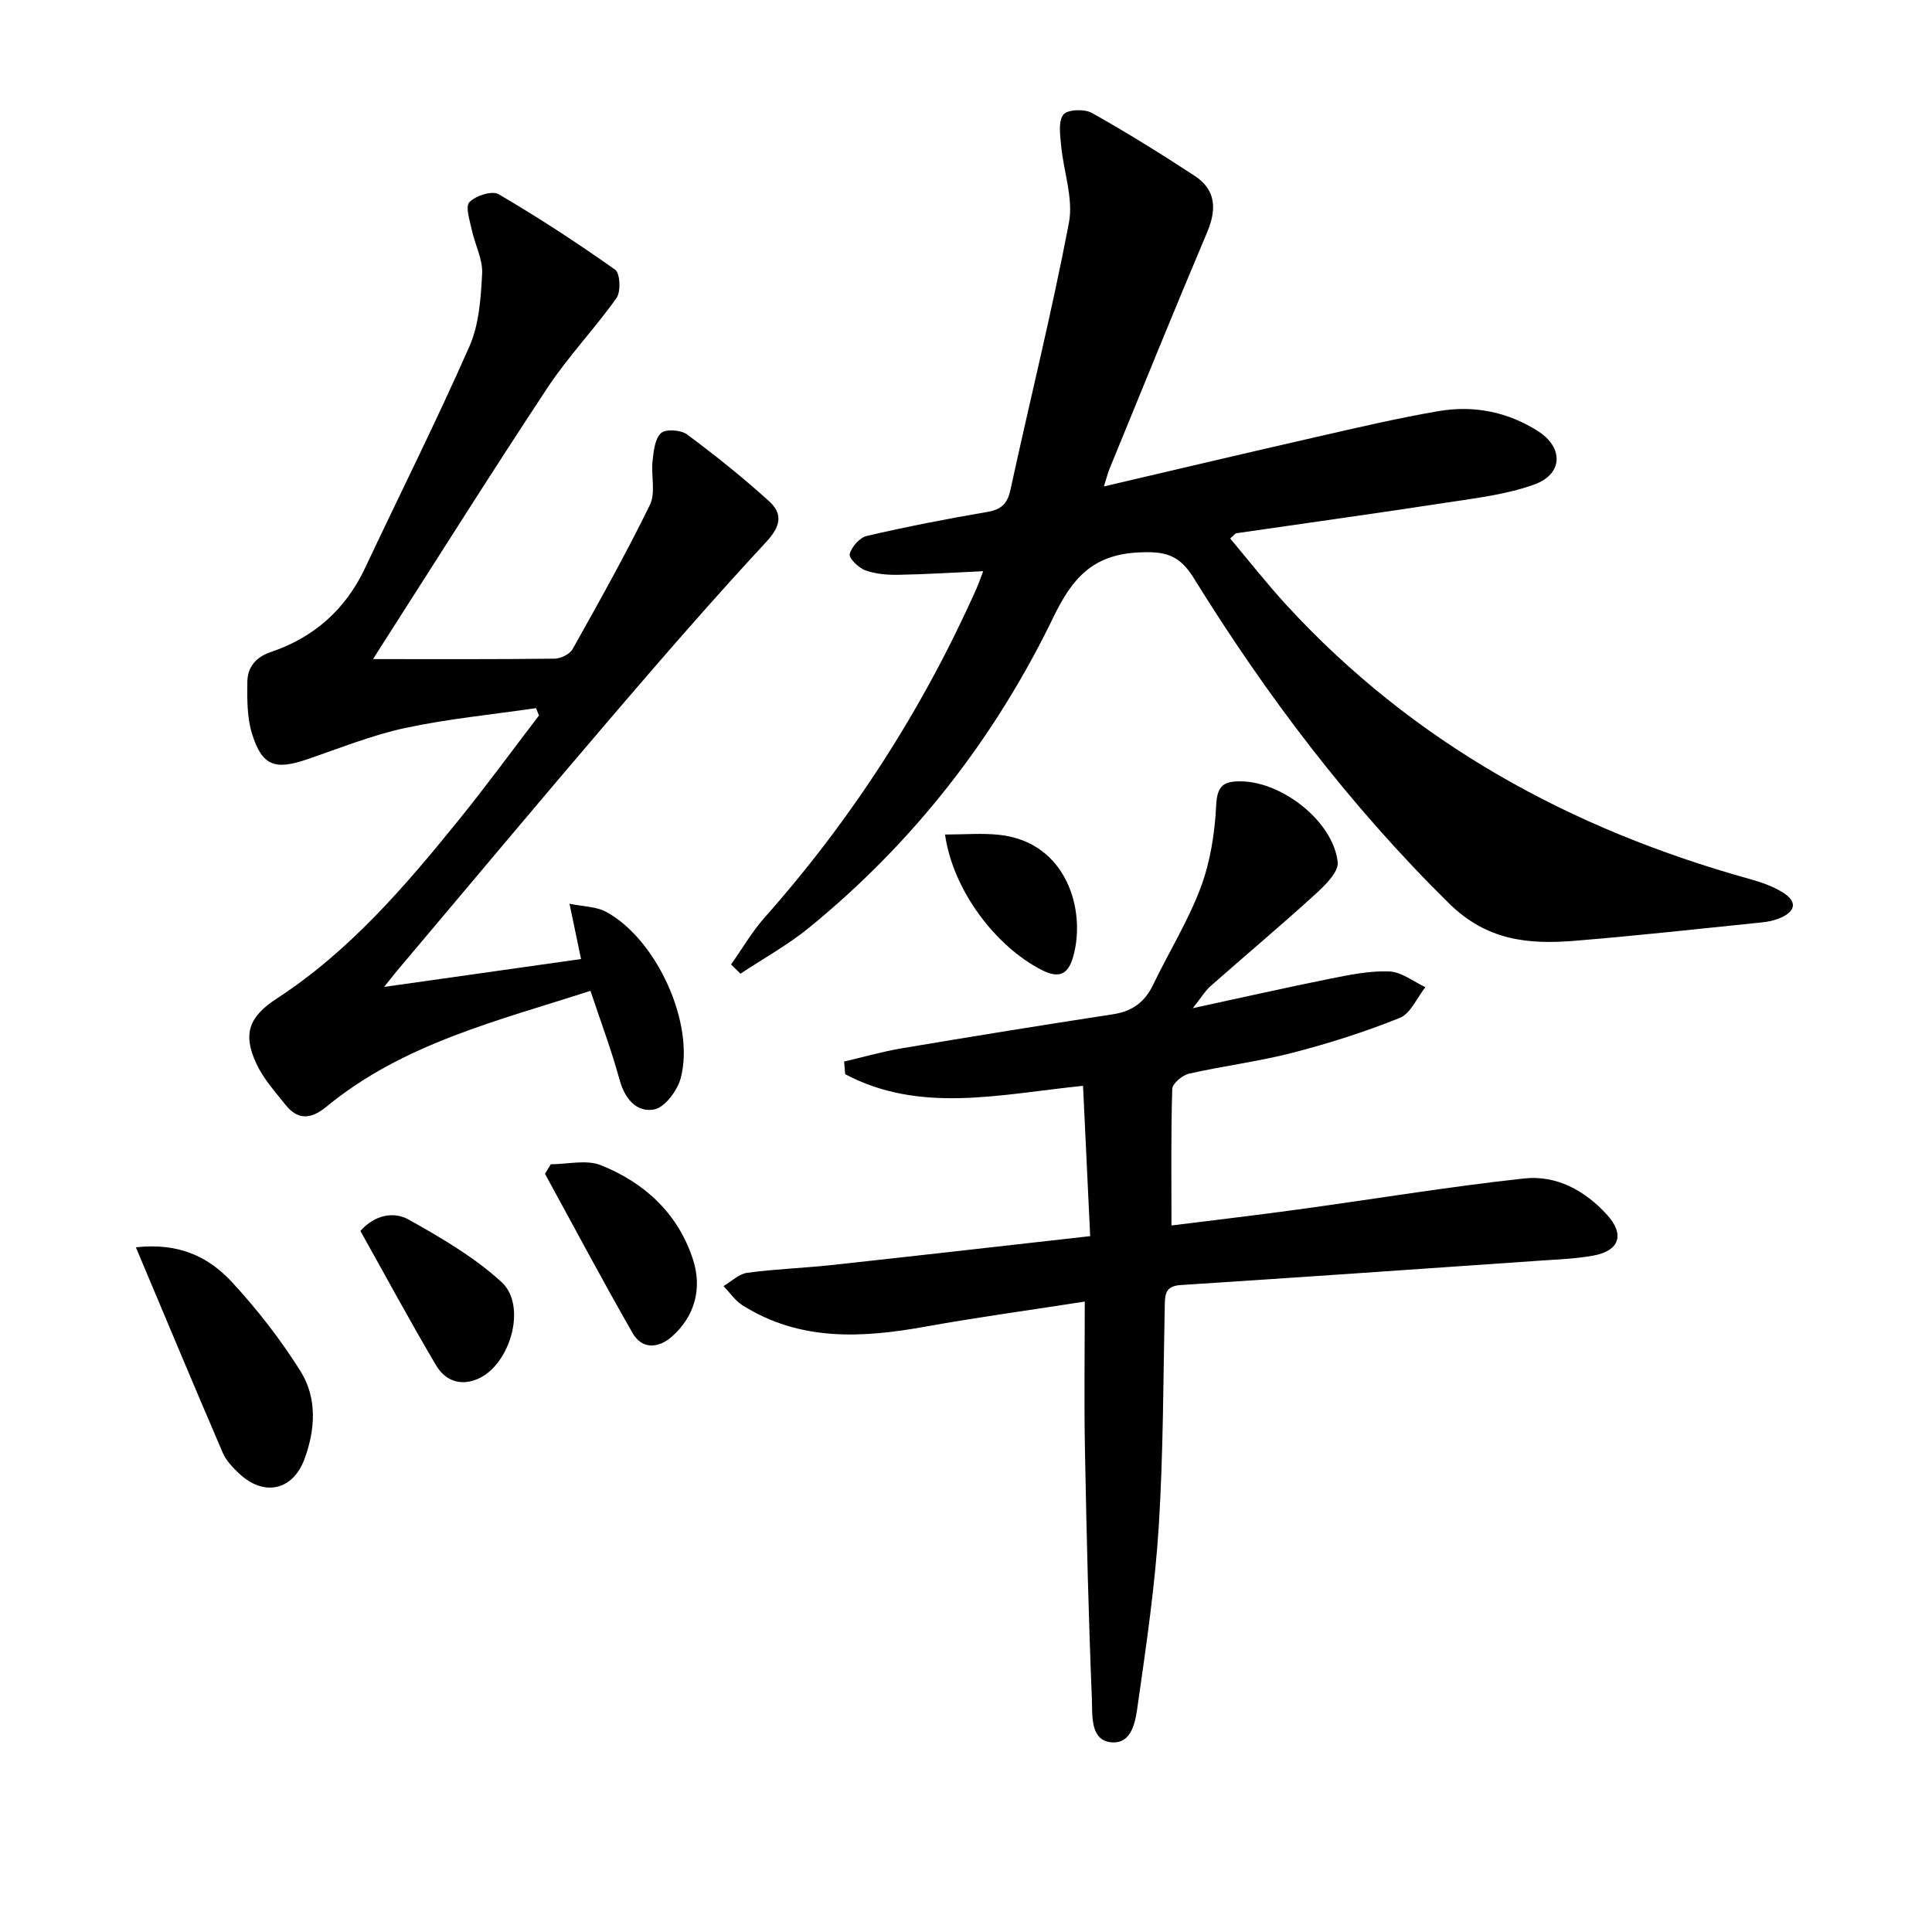
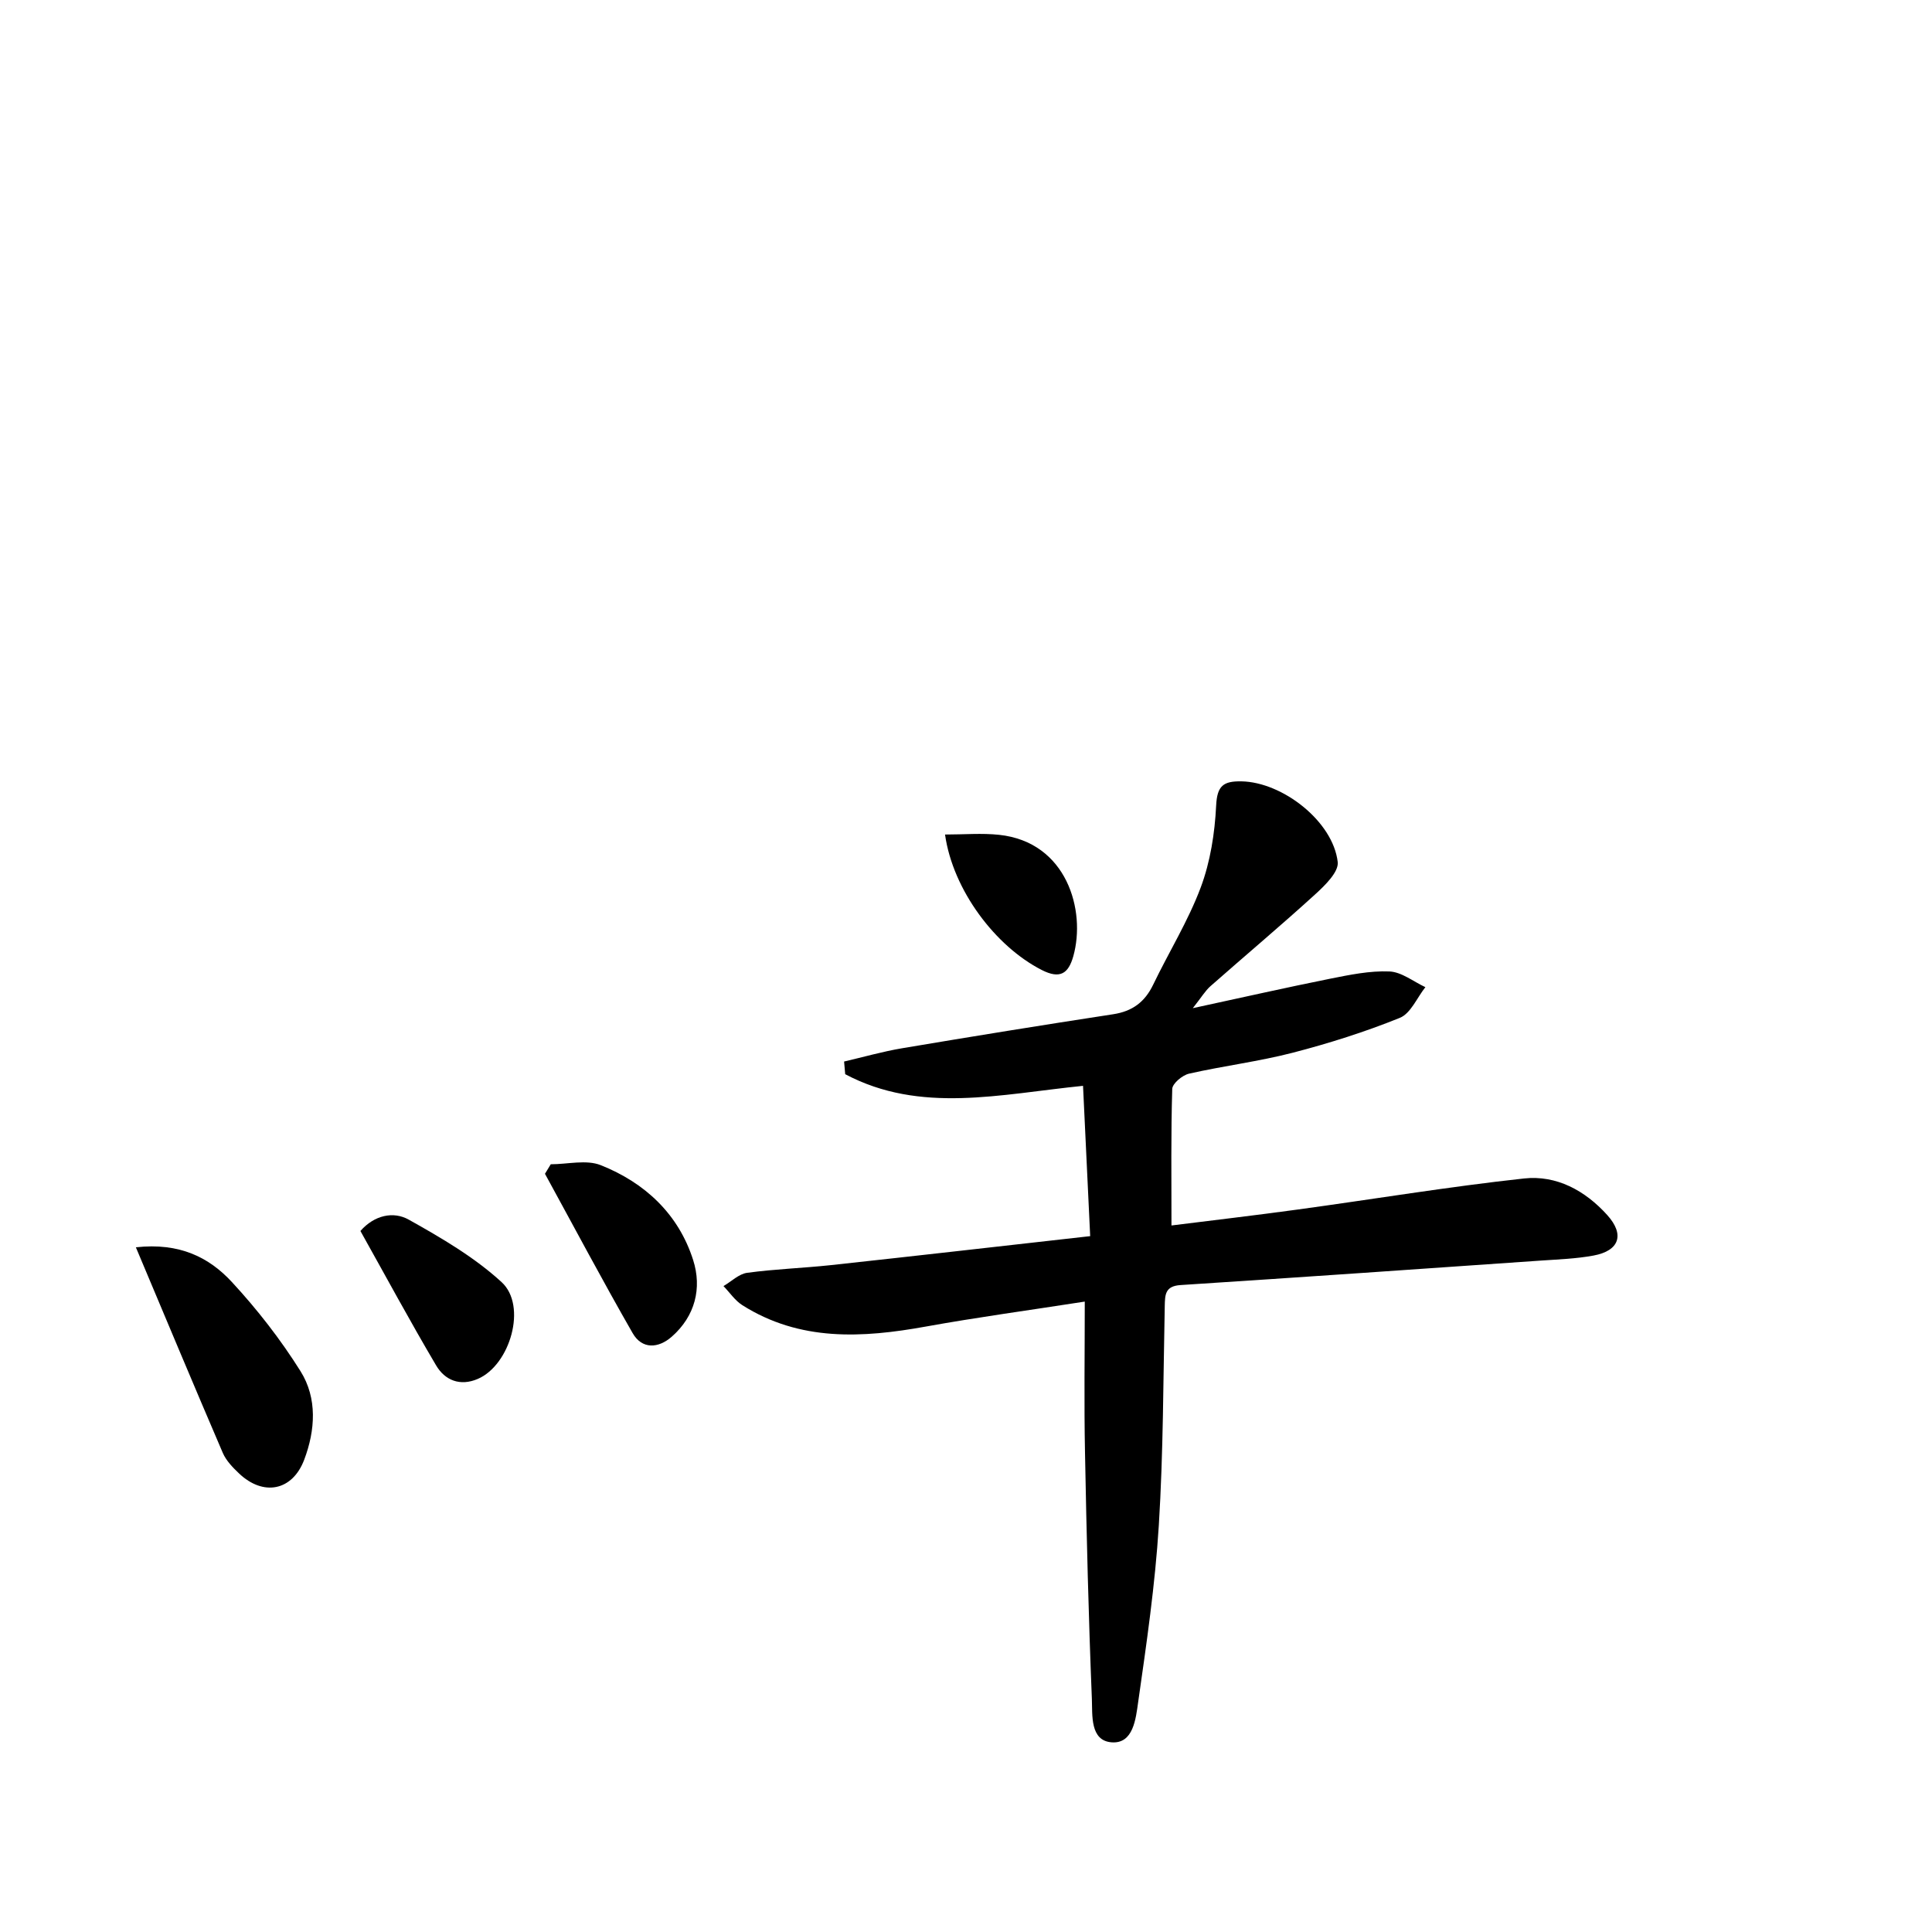
<svg xmlns="http://www.w3.org/2000/svg" enable-background="new 0 0 400 400" viewBox="0 0 400 400">
-   <path d="m151.36 199.68c2.3-3.25 4.32-6.75 6.94-9.71 18.13-20.45 32.74-43.14 43.86-68.09.46-1.04.82-2.12 1.4-3.62-6.14.28-11.87.65-17.59.75-2.29.04-4.72-.17-6.84-.94-1.38-.51-3.43-2.53-3.21-3.36.39-1.5 2.07-3.41 3.54-3.75 8.24-1.91 16.56-3.54 24.9-4.96 2.91-.5 4.2-1.64 4.84-4.58 4-18.44 8.58-36.77 12.11-55.3.96-5.05-1.13-10.66-1.62-16.03-.2-2.16-.62-4.96.47-6.36.83-1.07 4.36-1.21 5.9-.35 7.23 4.05 14.28 8.45 21.23 12.99 4.51 2.94 4.64 6.98 2.61 11.78-6.86 16.2-13.46 32.52-20.14 48.8-.41 1.01-.68 2.08-1.21 3.76 15.08-3.52 29.54-6.95 44.04-10.25 8.41-1.92 16.81-3.9 25.31-5.35 7.25-1.24 14.3.17 20.55 4.17 5.29 3.38 5.15 8.86-.72 11-5.67 2.07-11.88 2.81-17.91 3.73-14.6 2.25-29.23 4.26-43.84 6.39-.26.04-.48.39-1.28 1.1 3.89 4.62 7.64 9.41 11.74 13.87 26.22 28.5 58.78 46.3 95.78 56.61 2.38.66 4.82 1.5 6.89 2.79 3.02 1.88 2.72 3.9-.57 5.3-1.19.51-2.53.78-3.82.91-12.88 1.31-25.76 2.75-38.67 3.8-9.57.78-18.18 0-26.04-7.74-20.56-20.25-37.77-42.98-52.87-67.38-3.04-4.91-6.04-5.56-11.49-5.28-9.48.49-13.67 5.38-17.55 13.39-12.1 25.01-28.92 46.6-50.52 64.24-4.42 3.61-9.49 6.41-14.27 9.58-.66-.65-1.31-1.28-1.95-1.91z" />
  <path d="m224.59 269.48c-11.68 1.82-22.34 3.26-32.91 5.17-13.17 2.38-26.05 3.11-37.98-4.42-1.53-.97-2.62-2.63-3.91-3.96 1.63-.95 3.18-2.52 4.91-2.75 5.74-.78 11.56-.97 17.33-1.59 17.8-1.93 35.58-3.97 53.68-6-.53-11.21-1.01-21.22-1.48-31.12-17.17 1.73-33.68 5.84-49.24-2.41-.08-.87-.15-1.75-.23-2.62 4-.93 7.97-2.07 12.01-2.75 14.55-2.45 29.11-4.81 43.69-7.04 3.99-.61 6.56-2.53 8.29-6.12 3.24-6.74 7.24-13.17 9.85-20.14 1.99-5.32 2.91-11.24 3.19-16.94.2-4.13 1.5-5.08 5.24-5.02 8.48.15 18.95 8.26 19.93 16.7.24 2.05-2.64 4.85-4.66 6.69-7.11 6.48-14.48 12.66-21.69 19.02-1.06.93-1.81 2.22-3.65 4.55 10.38-2.24 19.36-4.28 28.39-6.09 4.06-.81 8.23-1.68 12.31-1.51 2.52.1 4.97 2.1 7.45 3.25-1.74 2.19-3.04 5.45-5.3 6.36-7.2 2.91-14.66 5.27-22.18 7.22-7.05 1.82-14.34 2.72-21.45 4.33-1.38.31-3.45 2.04-3.48 3.17-.28 9.25-.16 18.51-.16 28.26 8.23-1.03 17.23-2.08 26.21-3.31 15.6-2.13 31.15-4.72 46.79-6.42 6.7-.73 12.63 2.48 17.22 7.57 3.64 4.03 2.55 7.39-2.84 8.39-3.58.66-7.26.79-10.9 1.04-24.87 1.73-49.74 3.46-74.62 5.07-3.18.21-3.2 1.99-3.25 4.34-.32 15.14-.29 30.31-1.23 45.42-.76 12.25-2.54 24.45-4.28 36.61-.48 3.36-.98 8.64-5.48 8.3-4.51-.33-3.97-5.64-4.1-8.99-.69-16.96-1.1-33.94-1.42-50.91-.21-10.28-.05-20.57-.05-31.35z" />
-   <path d="m79.52 204.33c14.31-2.03 27.33-3.87 40.78-5.77-.76-3.64-1.43-6.84-2.39-11.45 2.92.6 5.52.58 7.53 1.65 10.49 5.63 18.51 23.17 15.49 34.47-.69 2.57-3.27 6.04-5.49 6.47-3.56.68-6.07-2.14-7.15-6.1-1.65-6.05-3.87-11.94-6.04-18.46-19.32 6.24-38.79 10.93-54.64 23.97-3.21 2.64-5.92 2.87-8.52-.4-2.16-2.71-4.56-5.38-6-8.47-2.91-6.23-1.52-9.77 4.24-13.52 15.02-9.78 26.51-23.19 37.63-36.93 5.73-7.07 11.1-14.43 16.63-21.66-.2-.51-.41-1.01-.61-1.52-9.05 1.33-18.2 2.2-27.13 4.12-6.92 1.49-13.59 4.21-20.33 6.5-6.61 2.25-9.27 1.33-11.33-5.28-1.05-3.38-1.03-7.18-.98-10.78.04-3 1.72-5.11 4.83-6.16 8.93-3.02 15.48-8.78 19.54-17.4 7.21-15.31 14.8-30.44 21.62-45.92 2-4.55 2.36-10 2.62-15.08.15-2.94-1.49-5.95-2.13-8.97-.42-1.96-1.39-4.85-.5-5.79 1.28-1.34 4.7-2.43 6.05-1.64 8.26 4.84 16.31 10.09 24.12 15.63 1.03.73 1.22 4.54.28 5.86-4.48 6.33-9.93 12-14.2 18.45-11.74 17.75-23.06 35.77-34.54 53.68-.51.8-1.01 1.6-1.66 2.63 12.81 0 25.2.06 37.6-.09 1.28-.02 3.14-.94 3.73-2.01 5.51-9.84 11.03-19.69 15.98-29.81 1.24-2.53.21-6.1.56-9.16.22-2.01.48-4.57 1.76-5.73.98-.88 4.12-.65 5.39.29 5.85 4.35 11.57 8.93 16.97 13.82 2.86 2.6 2.45 5.15-.57 8.41-11.09 11.94-21.77 24.27-32.37 36.65-14.83 17.32-29.45 34.83-44.16 52.25-.59.72-1.16 1.45-2.61 3.25z" />
  <path d="m28.13 258.24c9.08-1.01 15.19 2.11 19.89 7.2 5.26 5.69 10.1 11.91 14.21 18.47 3.5 5.59 3.05 12.22.76 18.29-2.45 6.5-8.48 7.63-13.5 2.86-1.31-1.24-2.68-2.66-3.37-4.27-6-13.96-11.86-27.99-17.99-42.55z" />
  <path d="m114.03 241.05c3.48 0 7.36-1.01 10.36.19 9.13 3.63 16.09 10.12 19.12 19.64 1.85 5.81.42 11.6-4.42 15.86-2.77 2.44-6.16 2.68-8.12-.75-6.24-10.88-12.12-21.97-18.14-32.97.4-.66.8-1.32 1.2-1.97z" />
  <path d="m74.62 254.86c2.88-3.28 6.82-4.13 10-2.35 6.74 3.77 13.59 7.77 19.23 12.94 5.34 4.89 1.78 17.16-4.93 20.04-3.68 1.58-6.82.28-8.64-2.82-5.39-9.12-10.42-18.45-15.66-27.81z" />
  <path d="m195.66 172.78c3.98 0 7.62-.32 11.19.06 14.04 1.49 18.03 15.69 15.36 25.16-1.01 3.56-2.73 4.76-6.52 2.83-9.6-4.89-18.41-16.55-20.03-28.05z" />
</svg>